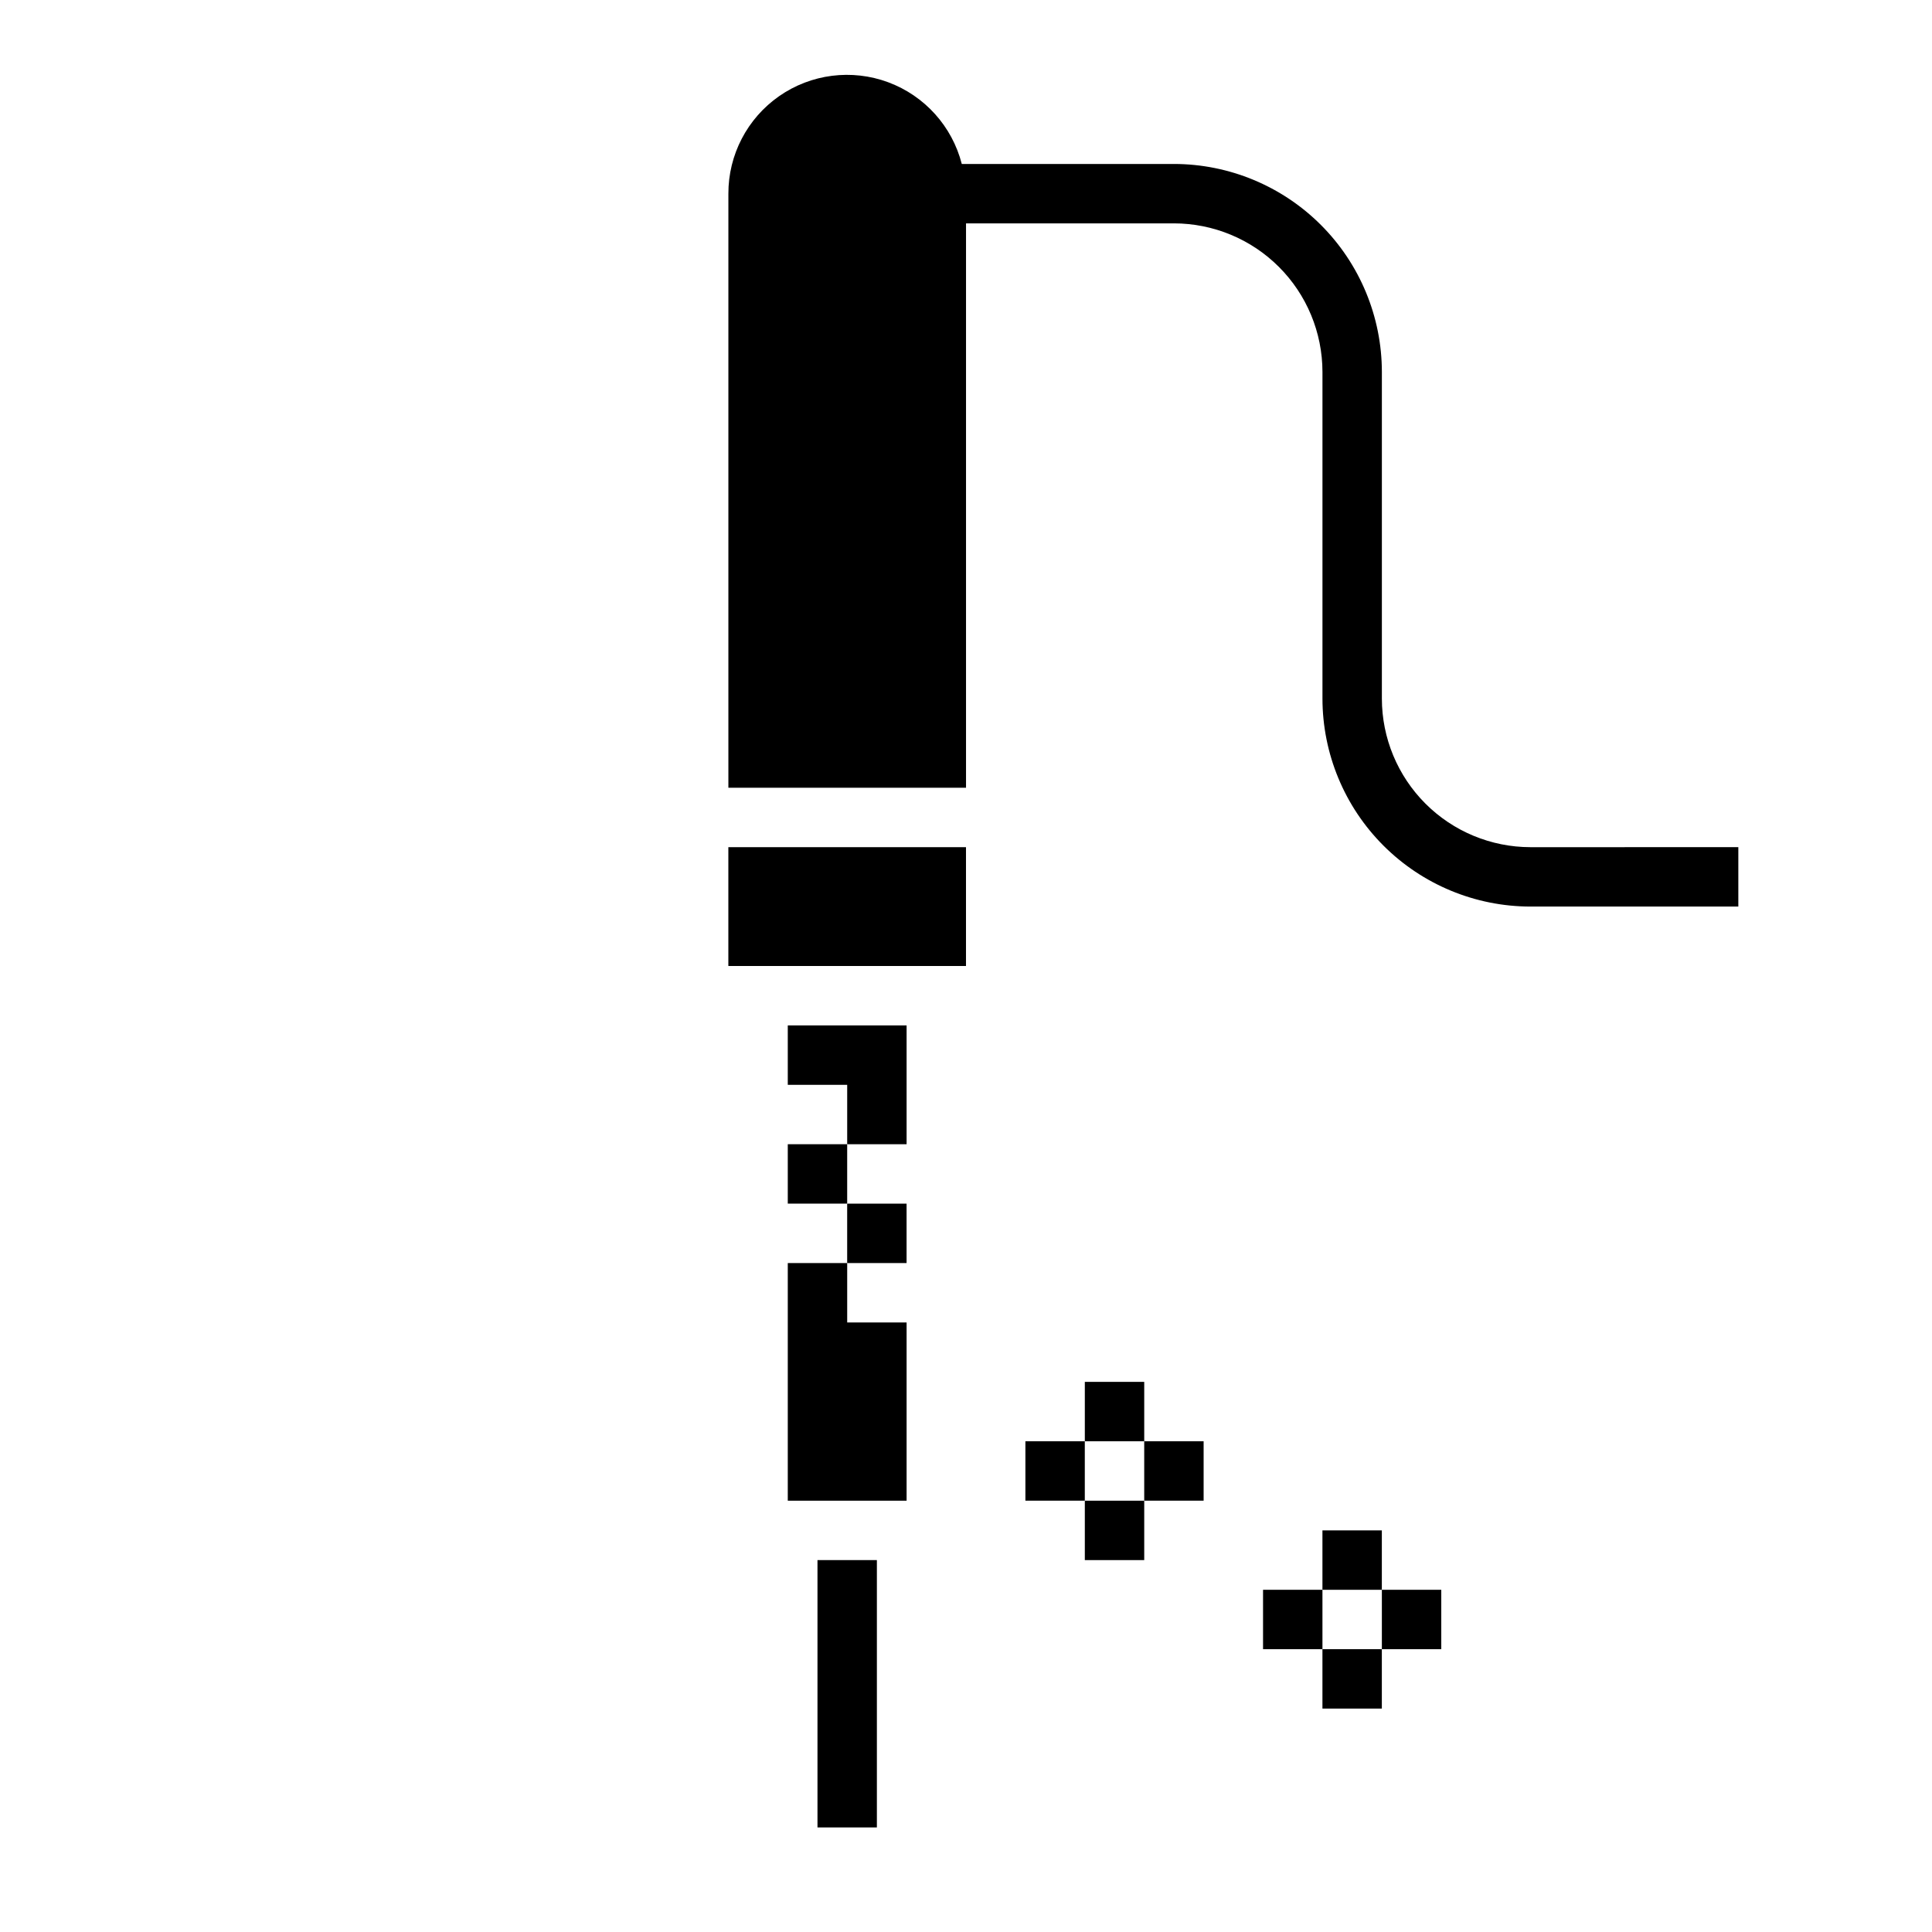
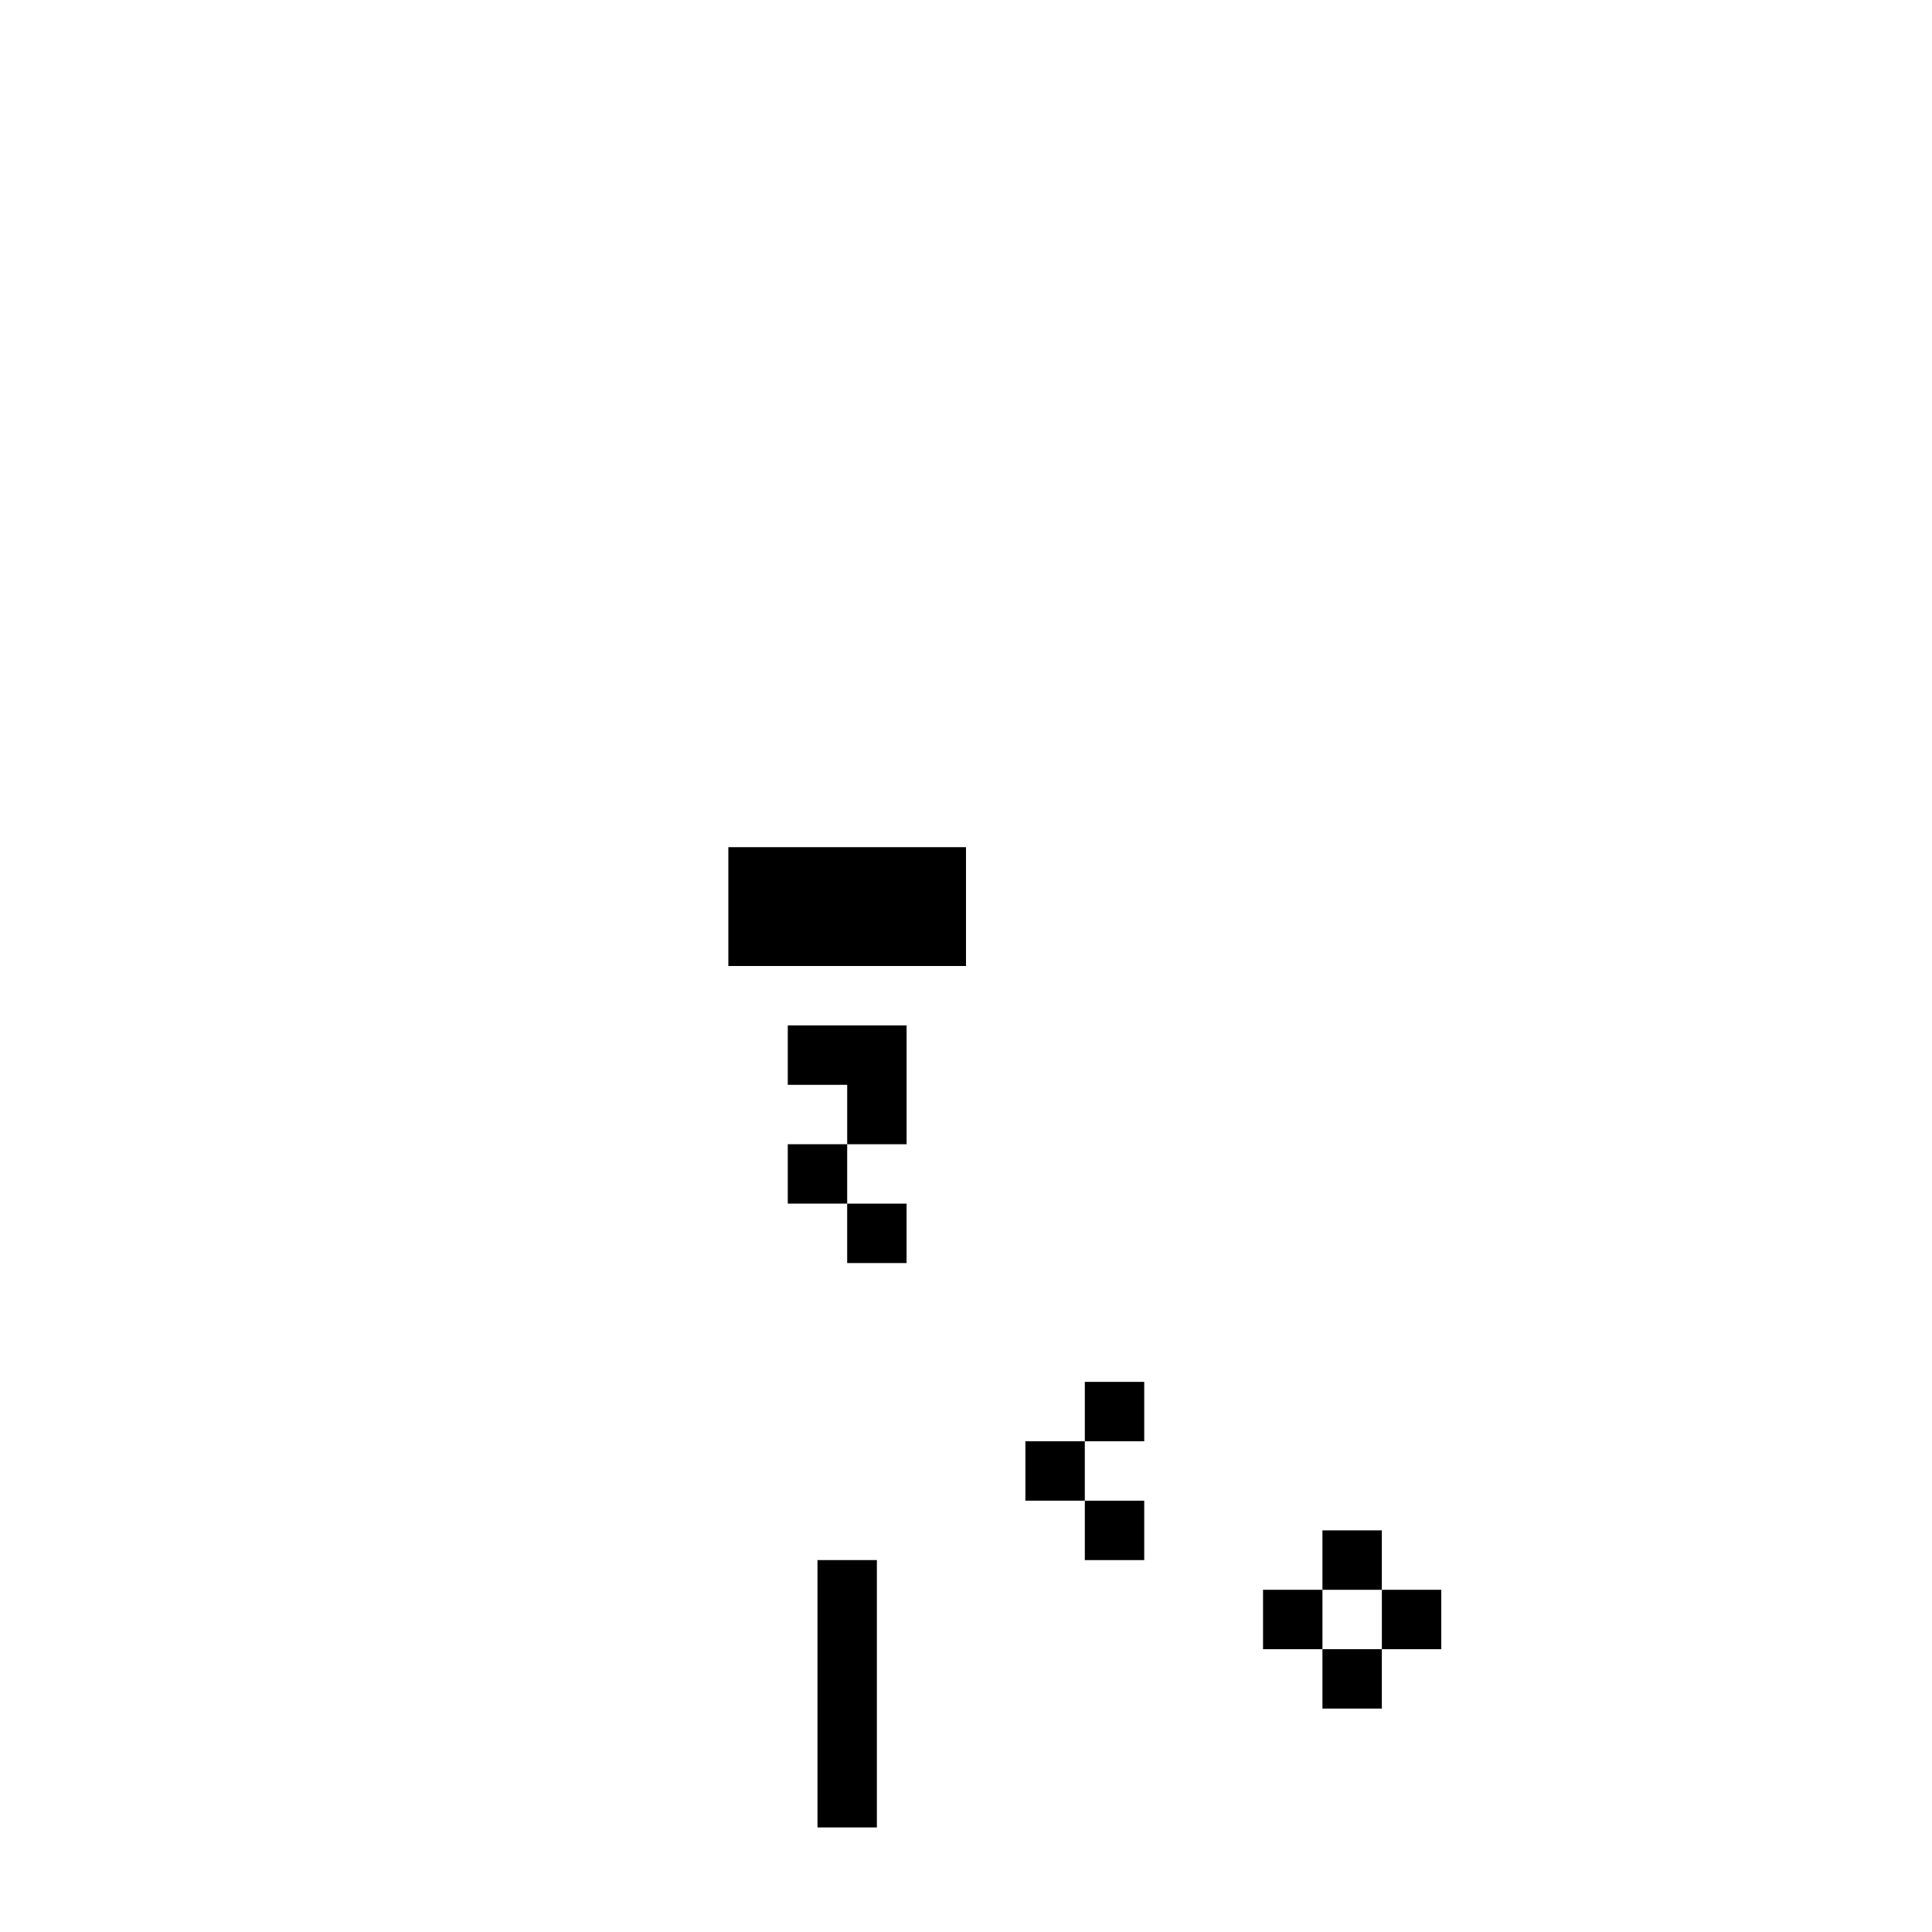
<svg xmlns="http://www.w3.org/2000/svg" fill="#000000" width="800px" height="800px" version="1.1" viewBox="144 144 512 512">
  <g>
    <path d="m494.46 549.57h15.742v15.742h-15.742z" />
    <path d="m494.46 581.05h15.742v15.742h-15.742z" />
    <path d="m478.72 565.31h15.742v15.742h-15.742z" />
    <path d="m510.21 565.31h15.742v15.742h-15.742z" />
    <path d="m431.49 510.21h15.742v15.742h-15.742z" />
    <path d="m431.49 541.7h15.742v15.742h-15.742z" />
    <path d="m415.74 525.95h15.742v15.742h-15.742z" />
-     <path d="m447.23 525.95h15.742v15.742h-15.742z" />
+     <path d="m447.23 525.95h15.742h-15.742z" />
    <path d="m360.64 557.44h15.742v70.848h-15.742z" />
    <path d="m368.51 462.98h15.742v15.742h-15.742z" />
    <path d="m352.77 447.23h15.742v15.742h-15.742z" />
-     <path d="m352.77 541.7h31.488v-47.234h-15.742v-15.742h-15.746z" />
    <path d="m352.77 431.49h15.746v15.742h15.742v-31.488h-31.488z" />
    <path d="m337.02 368.51h62.977v31.488h-62.977z" />
-     <path d="m549.57 368.51c-10.434-0.012-20.438-4.164-27.816-11.543s-11.531-17.383-11.543-27.82v-86.59c-0.016-14.609-5.828-28.617-16.156-38.945-10.332-10.332-24.34-16.145-38.949-16.16h-56.223c-2.559-9.977-9.844-18.066-19.496-21.652-9.656-3.582-20.457-2.211-28.906 3.68-8.449 5.891-13.477 15.547-13.453 25.844v157.44h62.977v-149.57h55.105-0.004c10.438 0.012 20.441 4.16 27.82 11.539 7.379 7.379 11.527 17.383 11.539 27.82v86.59c0.02 14.613 5.828 28.617 16.16 38.949 10.328 10.328 24.336 16.141 38.945 16.156h55.105v-15.742z" />
  </g>
</svg>